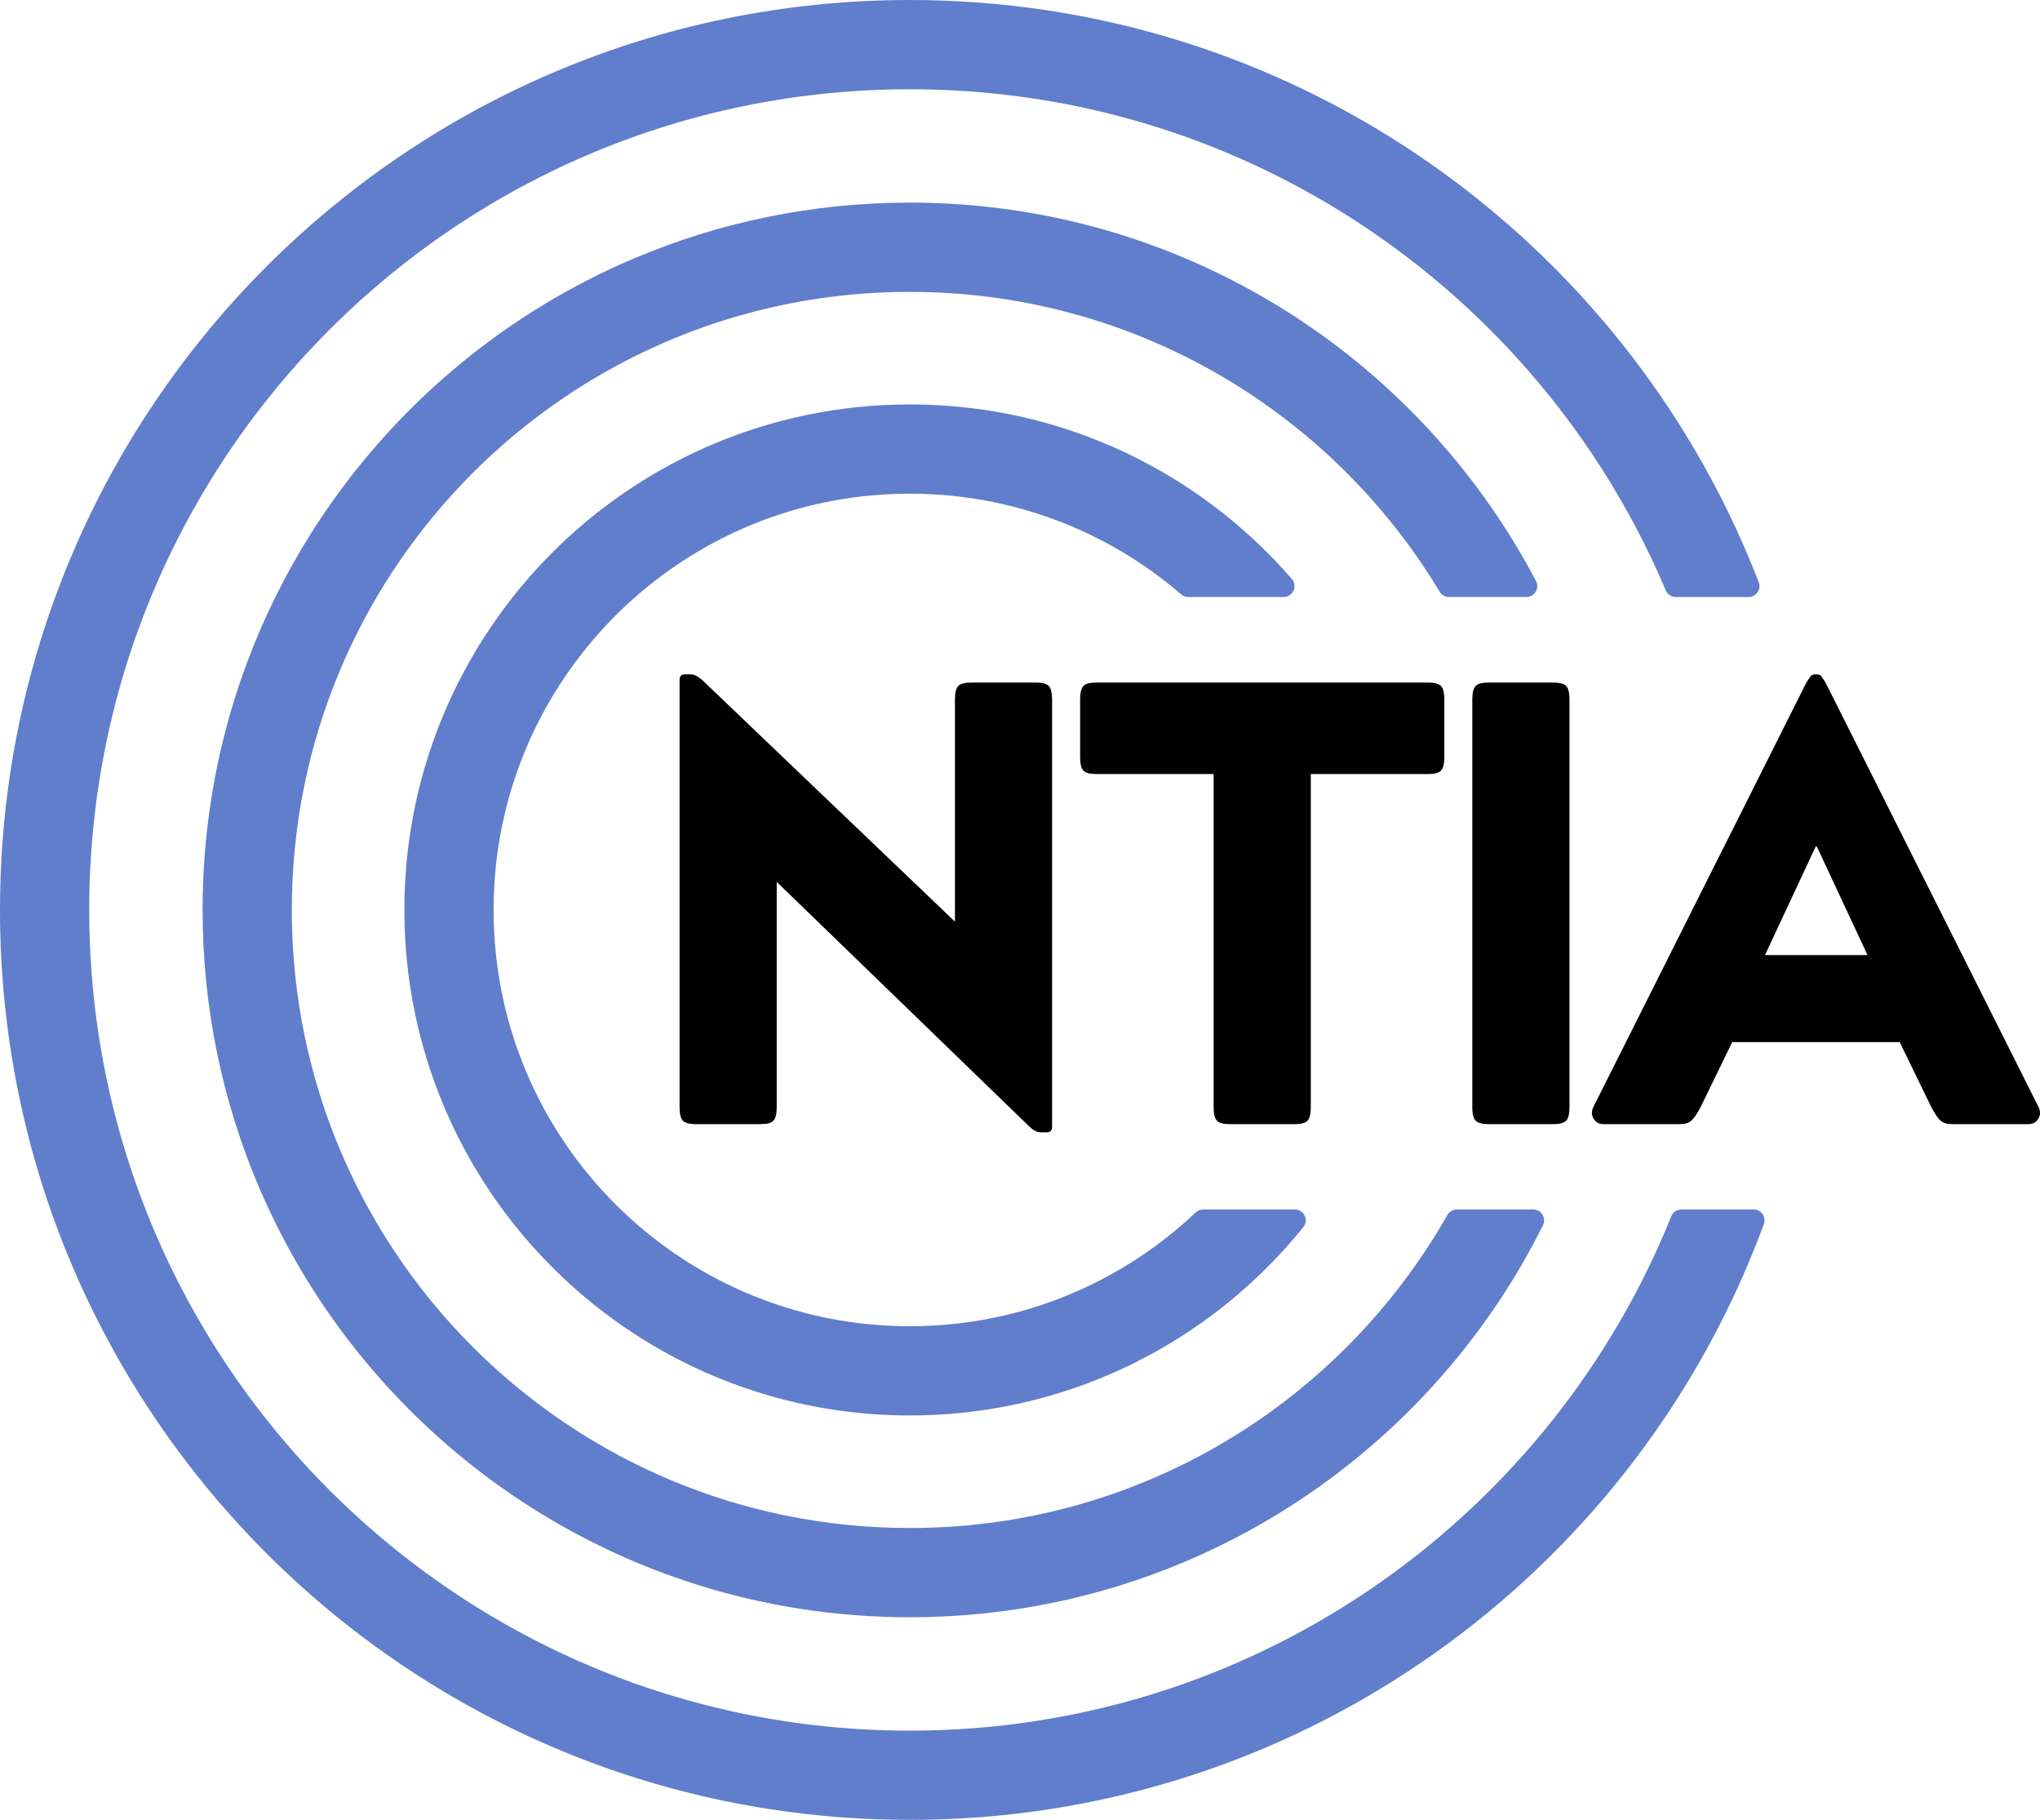
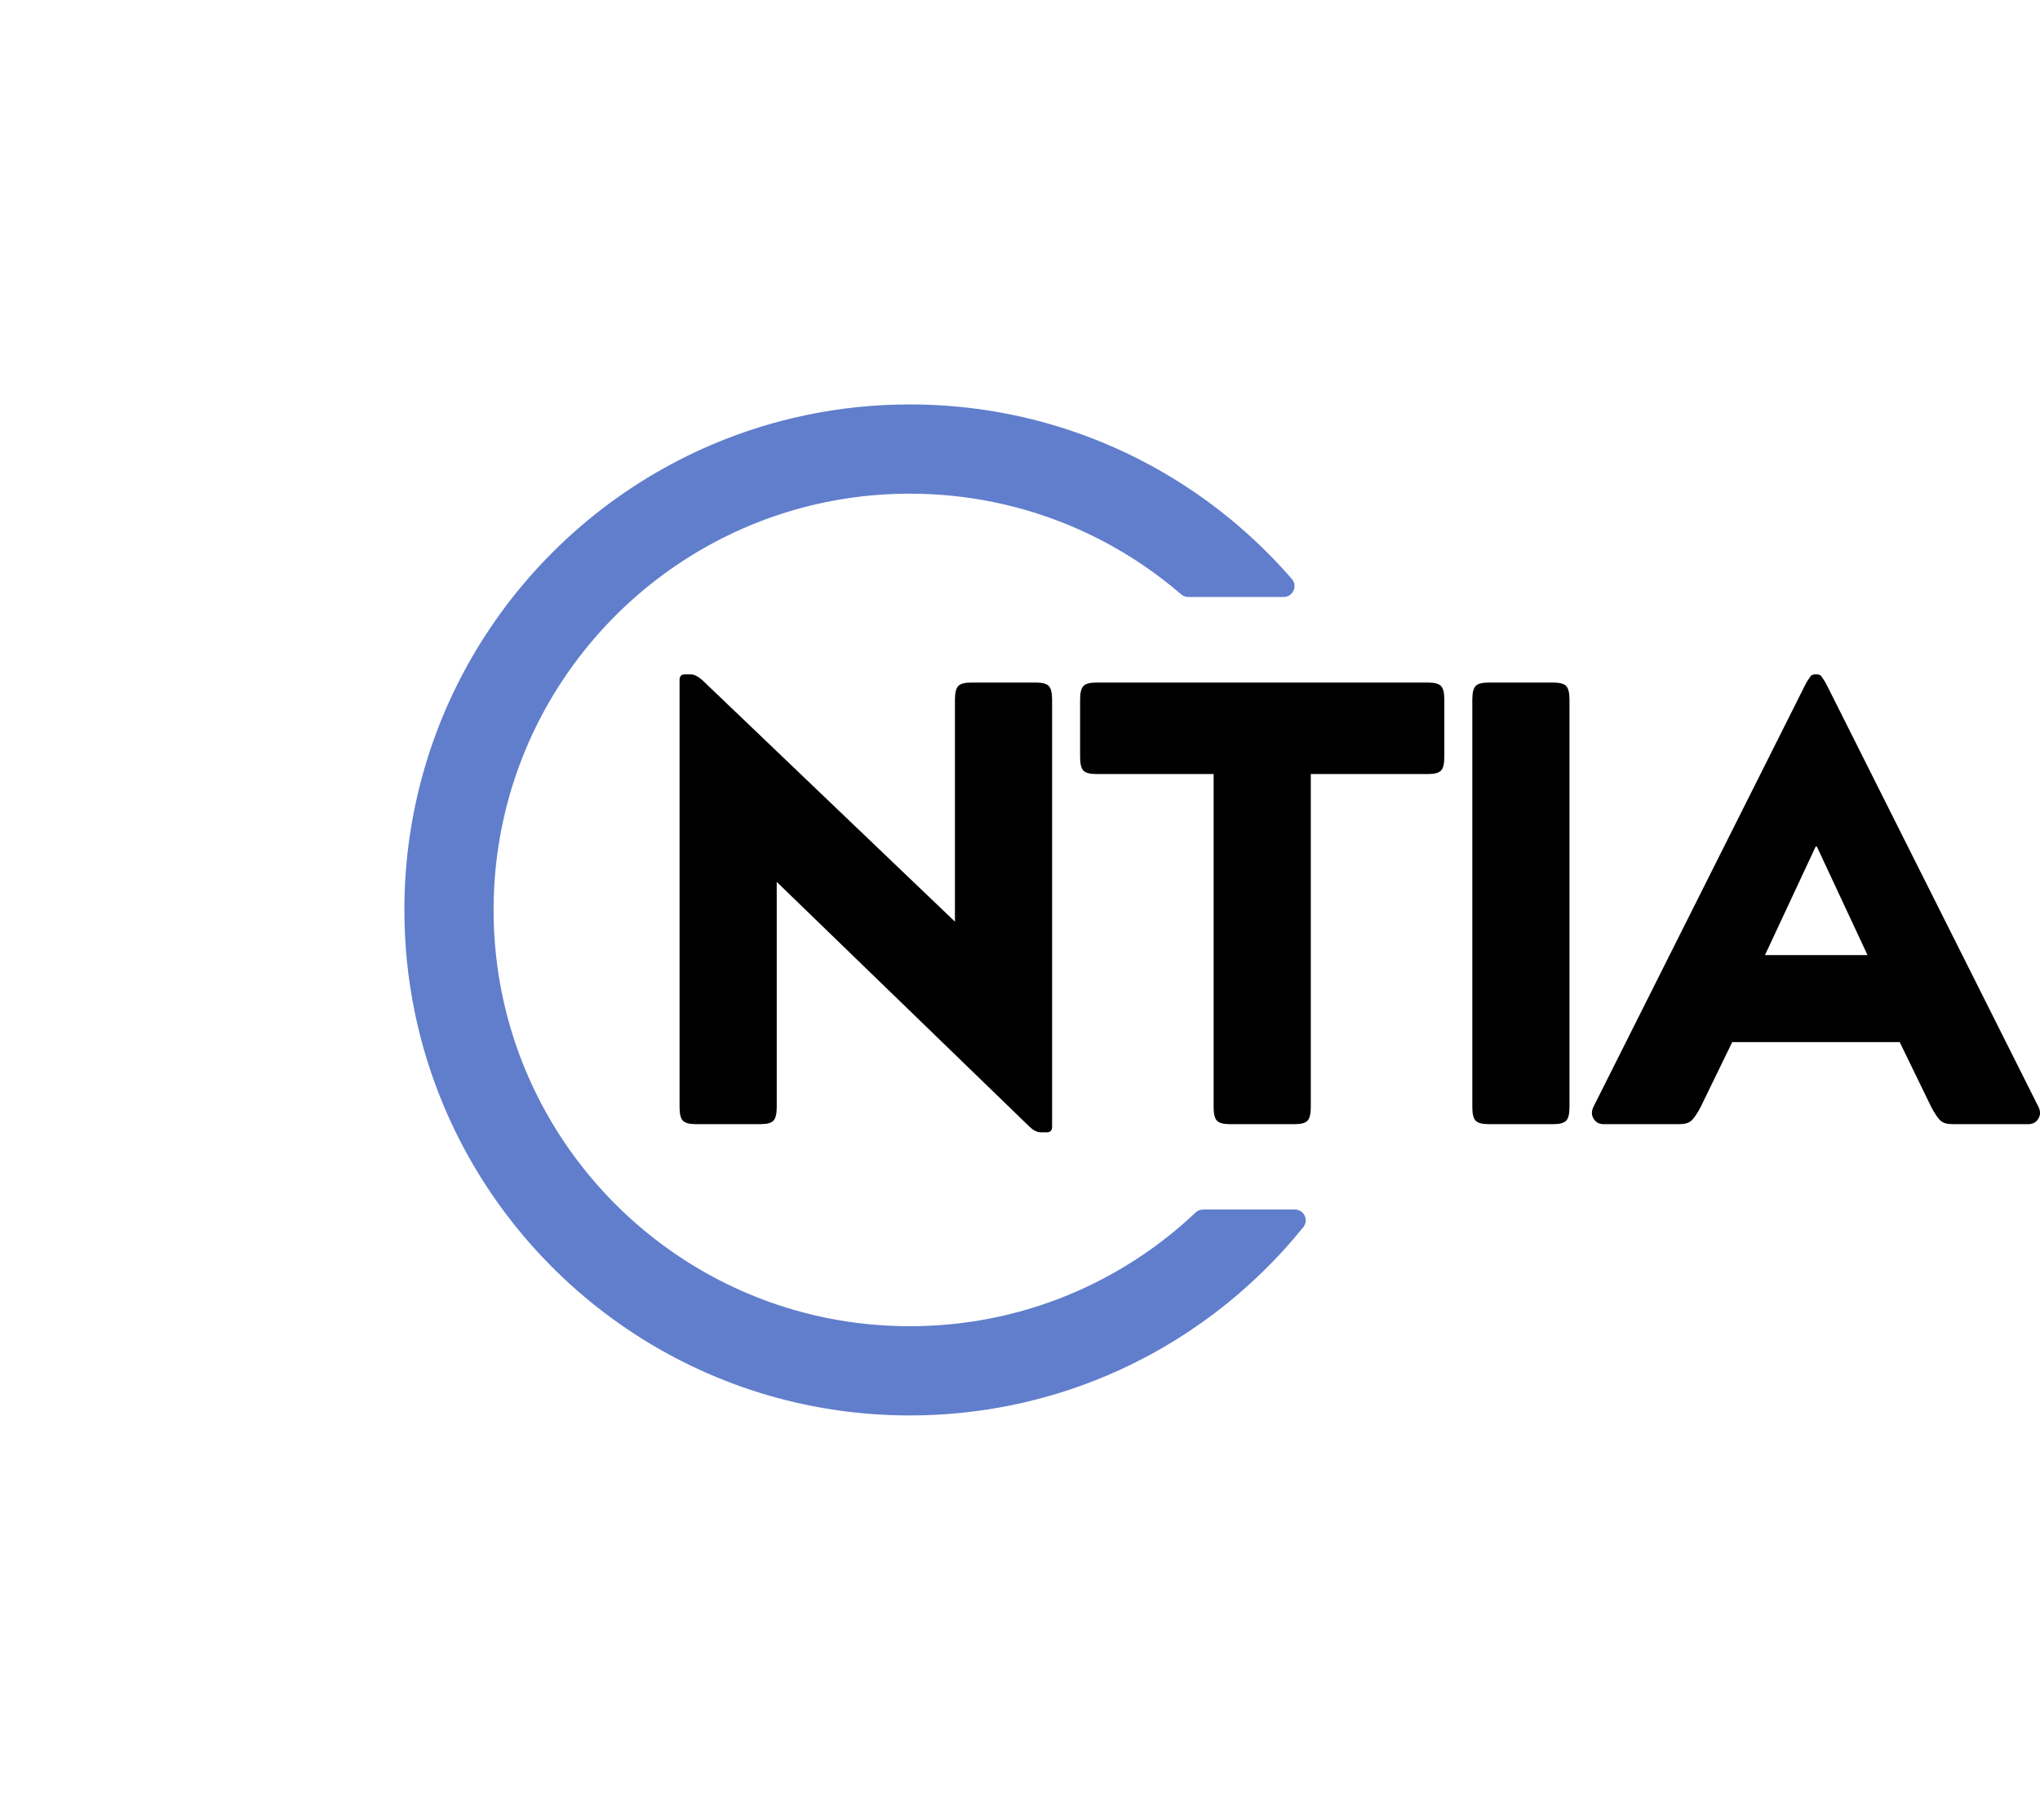
<svg xmlns="http://www.w3.org/2000/svg" id="Layer_2" version="1.1" viewBox="0 0 1851.7 1651.61">
  <defs>
    <style> .st0 { fill: #617ecc; } </style>
  </defs>
  <g id="Logo_Dark">
    <g>
      <path class="st0" d="M1092.04,1097.67c-2.54,0-4.96.99-6.8,2.73-14.98,14.16-31.11,27.12-48.24,38.69-30.16,20.37-63.38,36.49-98.84,47.52-35.46,11.03-73.15,16.98-112.35,16.98-52.27,0-101.86-10.57-147.03-29.67-67.74-28.64-125.51-76.6-166.25-136.92-20.37-30.15-36.49-63.38-47.52-98.84-11.03-35.46-16.98-73.15-16.98-112.35,0-52.27,10.57-101.86,29.67-147.03,28.64-67.74,76.6-125.51,136.92-166.25,30.15-20.37,63.38-36.49,98.84-47.52s73.15-16.98,112.35-16.98c52.27,0,101.86,10.57,147.03,29.67,36.33,15.36,69.79,36.29,99.29,61.69,1.8,1.55,4.08,2.41,6.46,2.41h86.56c8.45,0,13-9.94,7.47-16.33-26.41-30.47-56.76-57.43-90.27-80.07-36.6-24.73-76.99-44.33-120.12-57.74-43.12-13.42-88.99-20.63-136.41-20.63-63.23,0-123.68,12.84-178.59,36.07-82.38,34.85-152.35,92.97-201.81,166.17-24.73,36.6-44.33,76.99-57.74,120.12-13.42,43.12-20.63,88.99-20.63,136.41,0,63.23,12.84,123.68,36.07,178.59,34.85,82.38,92.97,152.35,166.17,201.81,36.6,24.73,76.99,44.33,120.12,57.74,43.12,13.42,88.99,20.63,136.41,20.63,63.23,0,123.68-12.84,178.59-36.07,70.24-29.72,131.44-76.35,178.62-134.82,5.19-6.44.56-16.02-7.71-16.02h-83.26l-.02.01Z" />
      <path d="M1658.34,622.02c-1.08-2.09-1.89-3.52-2.43-4.29-.54-.76-1.17-1.72-1.89-2.86-.73-1.15-1.45-1.91-2.16-2.29-.73-.38-1.62-.57-2.71-.57h-1.62c-1.08,0-1.99.2-2.71.57-.73.38-1.45,1.15-2.16,2.29-.73,1.15-1.35,2.1-1.89,2.86-.54.77-1.35,2.2-2.43,4.29-1.08,2.1-1.99,3.92-2.71,5.44l-189.37,377.27c-1.8,3.82-1.71,7.35.27,10.59,1.98,3.25,4.95,4.87,8.93,4.87h69.25c4.68,0,8.2-1.05,10.55-3.15,2.34-2.09,5.14-6.2,8.39-12.31l28.68-58.97h152.03l28.68,58.97c3.25,6.11,6.04,10.22,8.39,12.31,2.34,2.1,5.86,3.15,10.55,3.15h69.25c3.96,0,6.94-1.62,8.93-4.87,1.98-3.24,2.07-6.77.27-10.59l-189.37-377.27c-.73-1.52-1.62-3.34-2.71-5.44h-.01ZM1695.14,866.77h-93.06l45.99-98.47h1.08l45.99,98.47ZM1339.4,1017.05c1.98,2.1,5.86,3.15,11.63,3.15h58.97c5.77,0,9.65-1.05,11.63-3.15,1.98-2.09,2.98-6.2,2.98-12.31v-369.83c0-6.1-1-10.21-2.98-12.31-1.99-2.09-5.87-3.15-11.63-3.15h-58.97c-5.77,0-9.65,1.06-11.63,3.15-1.99,2.1-2.98,6.21-2.98,12.31v369.83c0,6.11.99,10.22,2.98,12.31ZM983.39,622.6c-1.99,2.1-2.98,6.21-2.98,12.31v52.1c0,6.11.99,10.22,2.98,12.31,1.98,2.1,5.86,3.15,11.63,3.15h106.59v302.28c0,6.11.99,10.22,2.98,12.31,1.98,2.1,5.86,3.15,11.63,3.15h58.97c5.77,0,9.65-1.05,11.63-3.15,1.98-2.09,2.98-6.2,2.98-12.31v-302.28h106.59c5.77,0,9.65-1.05,11.63-3.15,1.98-2.09,2.98-6.2,2.98-12.31v-52.1c0-6.1-1-10.21-2.98-12.31-1.99-2.09-5.87-3.15-11.63-3.15h-301.36c-5.77,0-9.65,1.06-11.63,3.15h-.01ZM934.43,1022.48c3.6,3.44,7.03,5.15,10.28,5.15h5.41c3.25,0,4.87-1.72,4.87-5.15v-387.58c0-6.1-1-10.21-2.98-12.31-1.99-2.09-5.87-3.15-11.63-3.15h-58.97c-5.77,0-9.65,1.06-11.63,3.15-1.99,2.1-2.98,6.21-2.98,12.31v201.52l-229.4-219.27c-3.97-3.43-7.4-5.15-10.28-5.15h-5.41c-3.25,0-4.87,1.72-4.87,5.15v387.58c0,6.11.99,10.22,2.98,12.31,1.98,2.1,5.86,3.15,11.63,3.15h58.97c5.77,0,9.65-1.05,11.63-3.15,1.98-2.09,2.98-6.2,2.98-12.31v-204.38l229.4,222.13h0Z" />
-       <path class="st0" d="M1526.13,1097.67c-4.01,0-7.64,2.42-9.14,6.15-1.6,3.98-3.23,7.94-4.9,11.89-56.5,133.61-151,247.41-269.89,327.73-59.44,40.16-124.97,71.95-194.9,93.7-69.94,21.75-144.28,33.48-221.5,33.48-102.95,0-200.81-20.84-289.9-58.51-133.61-56.5-247.41-151-327.73-269.89-40.16-59.44-71.95-124.97-93.7-194.9-21.75-69.94-33.48-144.28-33.48-221.5,0-102.95,20.84-200.81,58.51-289.9,56.5-133.61,151-247.41,269.89-327.73,59.44-40.16,124.97-71.95,194.9-93.7,69.94-21.75,144.28-33.48,221.5-33.48,102.95,0,200.81,20.84,289.9,58.51,133.61,56.5,247.41,151,327.73,269.89,26.74,39.58,49.76,81.86,68.59,126.34,1.55,3.66,5.12,6.06,9.1,6.06h66.09c6.94,0,11.7-6.97,9.2-13.45-3.11-8.06-6.35-16.07-9.71-24-62.71-148.25-167.37-274.26-299.15-363.29-65.89-44.52-138.58-79.79-216.19-103.93C993.75,12.99,911.23,0,825.8,0c-113.91,0-222.63,23.11-321.45,64.91-148.25,62.71-274.26,167.37-363.29,299.15-44.52,65.89-79.79,138.58-103.92,216.19C12.99,657.85,0,740.38,0,825.8c0,113.91,23.11,222.63,64.91,321.45,62.71,148.25,167.37,274.26,299.15,363.29,65.89,44.52,138.58,79.79,216.19,103.92,77.6,24.14,160.13,37.14,245.55,37.13,113.91,0,222.63-23.11,321.45-64.91,148.25-62.71,274.26-167.37,363.29-299.15,36.87-54.57,67.39-113.81,90.5-176.64,2.36-6.43-2.43-13.25-9.27-13.25h-65.64v.03Z" />
-       <path class="st0" d="M1322.33,1097.67c-3.53,0-6.81,1.88-8.55,4.95-42.87,75.4-102.74,139.95-174.38,188.34-44.77,30.25-94.11,54.18-146.77,70.56-52.67,16.38-108.64,25.21-166.82,25.21-77.56,0-151.24-15.7-218.33-44.06-100.61-42.55-186.34-113.73-246.83-203.27-30.25-44.77-54.18-94.11-70.56-146.77-16.38-52.67-25.21-108.64-25.21-166.82,0-77.56,15.7-151.24,44.06-218.33,42.55-100.61,113.73-186.34,203.27-246.83,44.77-30.25,94.11-54.18,146.77-70.56,52.67-16.38,108.64-25.21,166.82-25.21,77.56,0,151.24,15.7,218.33,44.06,100.61,42.55,186.34,113.73,246.83,203.27,5.48,8.11,10.73,16.37,15.78,24.77,1.79,2.98,5,4.82,8.48,4.82h70.29c7.43,0,12.19-7.9,8.73-14.48-49.56-94.21-121.79-174.54-209.49-233.79-51.22-34.6-107.73-62.02-168.06-80.79s-124.49-28.87-190.87-28.87c-88.52,0-173.06,17.96-249.88,50.46-115.25,48.76-213.18,130.1-282.39,232.53-34.6,51.22-62.02,107.73-80.79,168.06s-28.87,124.49-28.87,190.87c0,88.52,17.96,173.06,50.46,249.88,48.76,115.25,130.1,213.18,232.53,282.39,51.22,34.6,107.73,62.02,168.06,80.79,60.33,18.77,124.49,28.87,190.87,28.87,88.52,0,173.06-17.96,249.88-50.46,115.25-48.76,213.18-130.1,282.39-232.53,15.69-23.22,29.88-47.54,42.48-72.8,3.27-6.56-1.51-14.27-8.84-14.27h-69.39v.01Z" />
    </g>
  </g>
</svg>